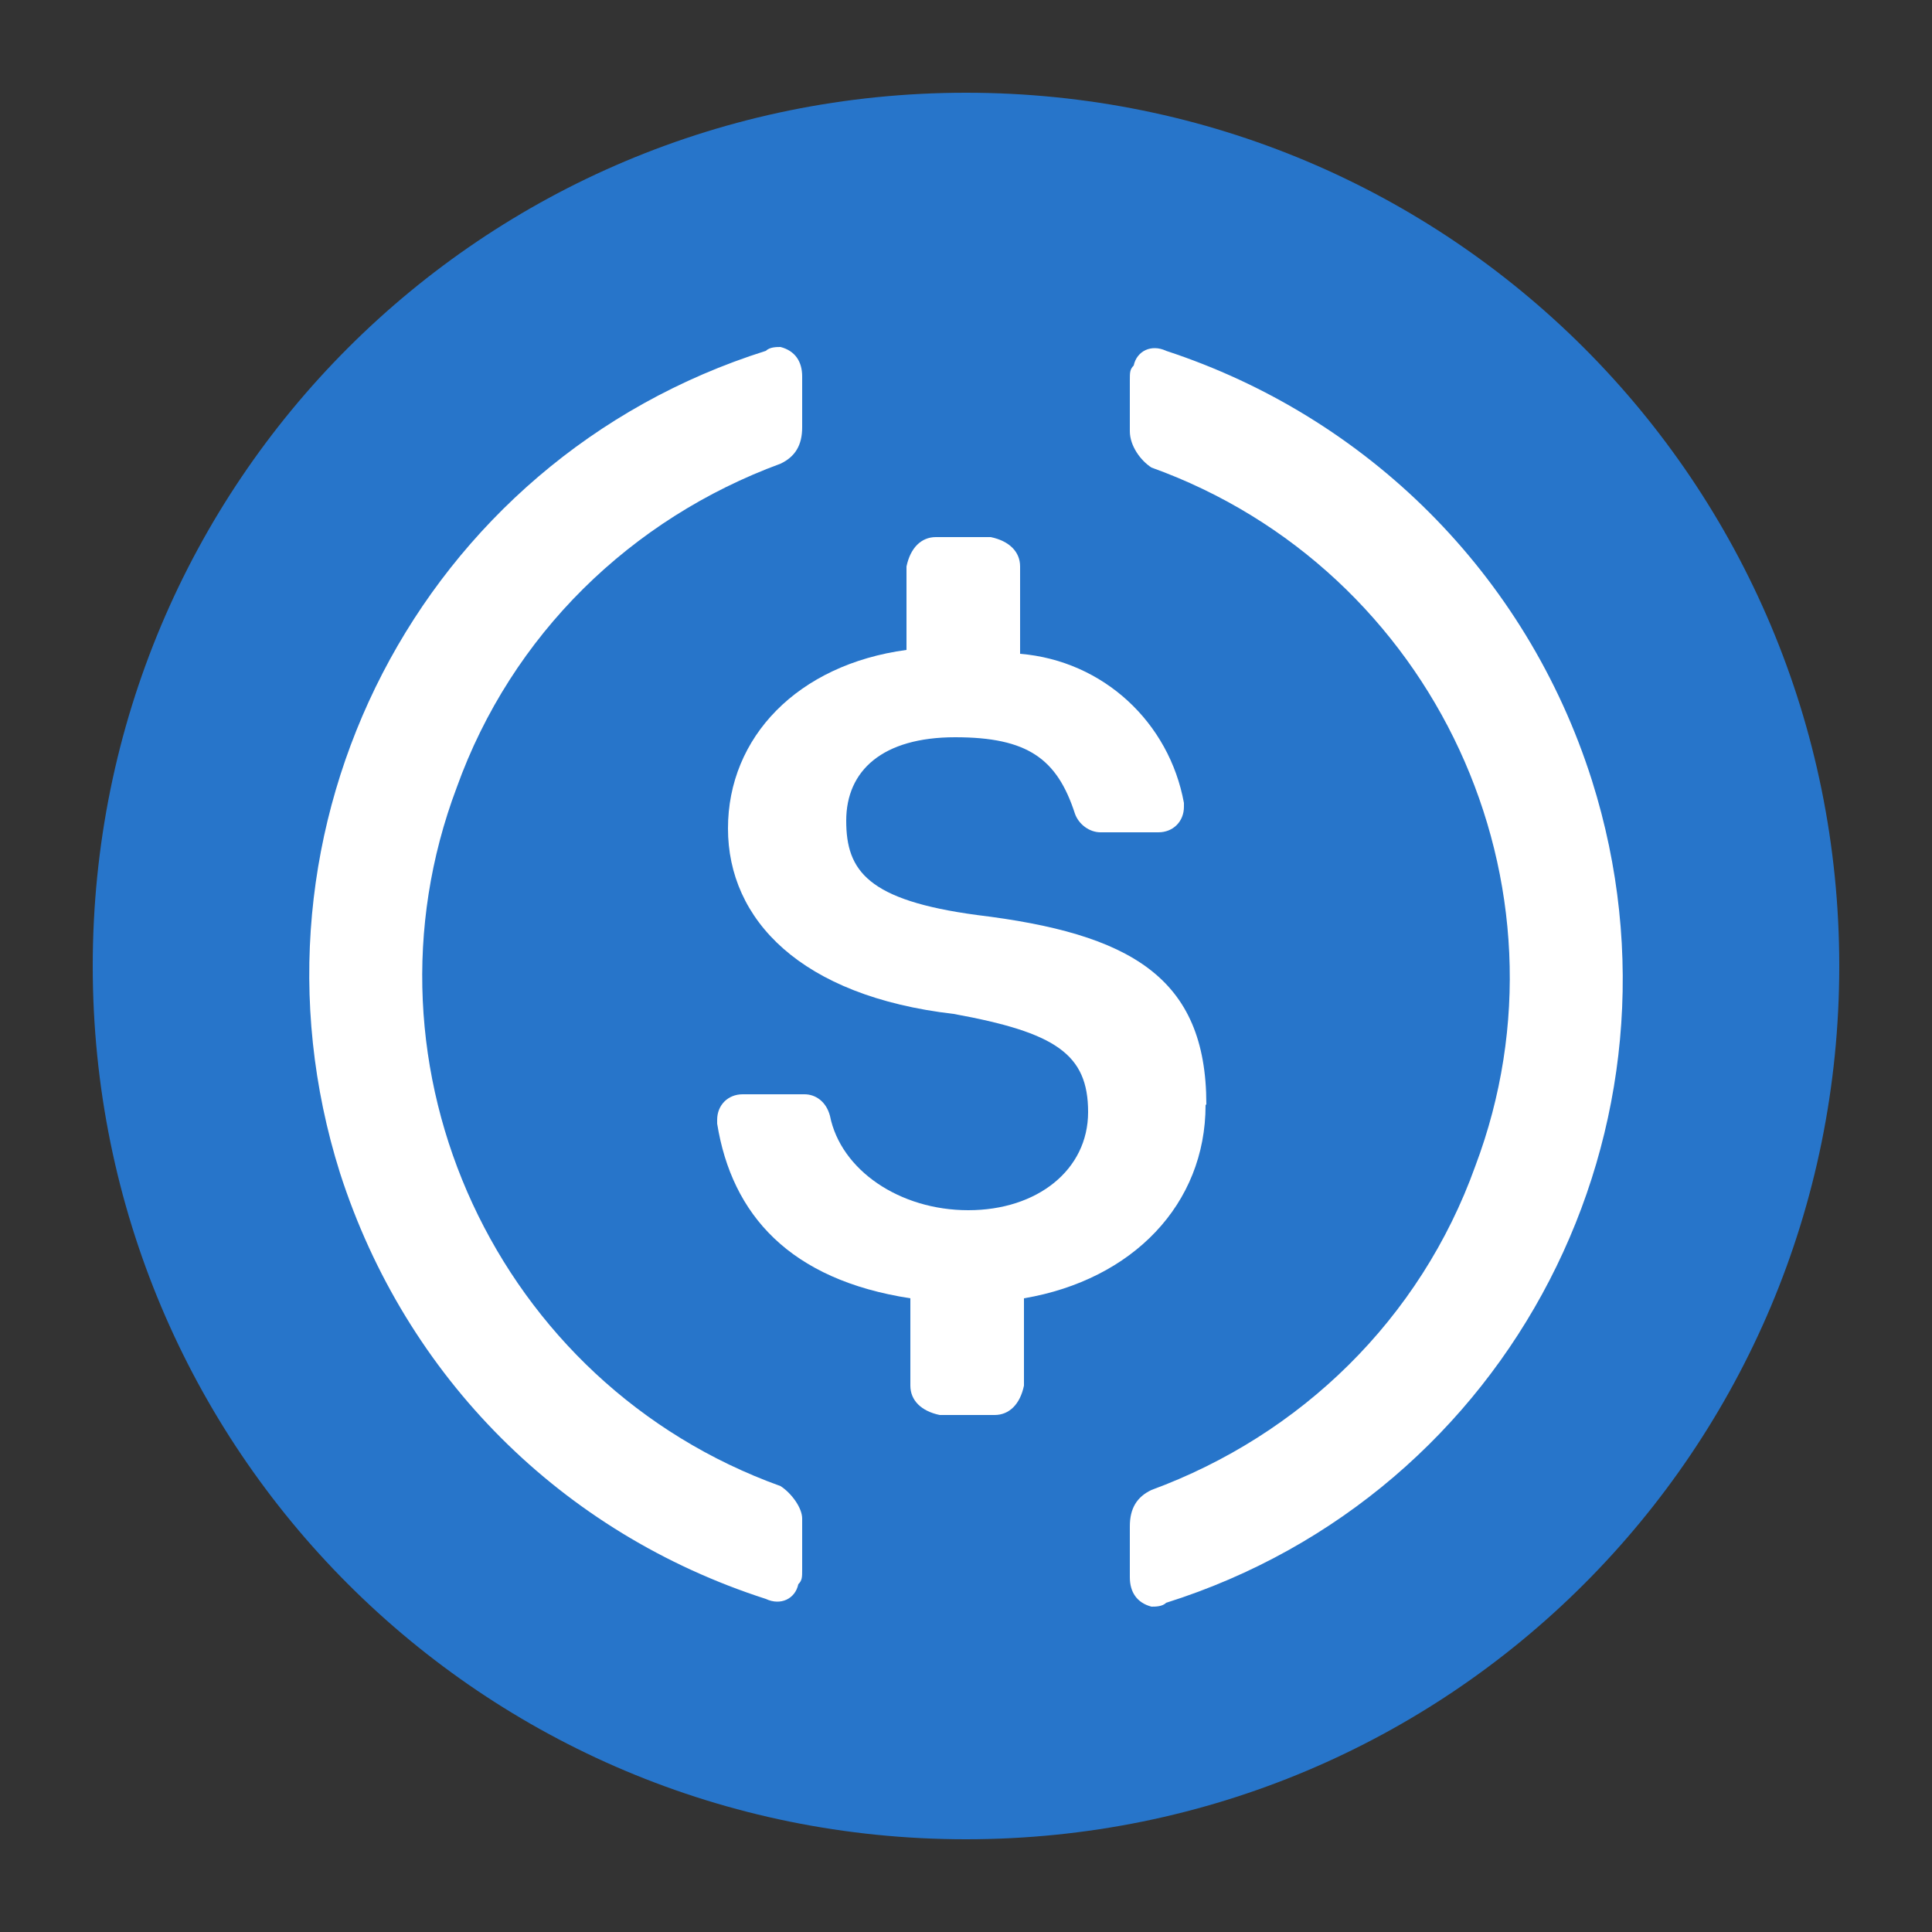
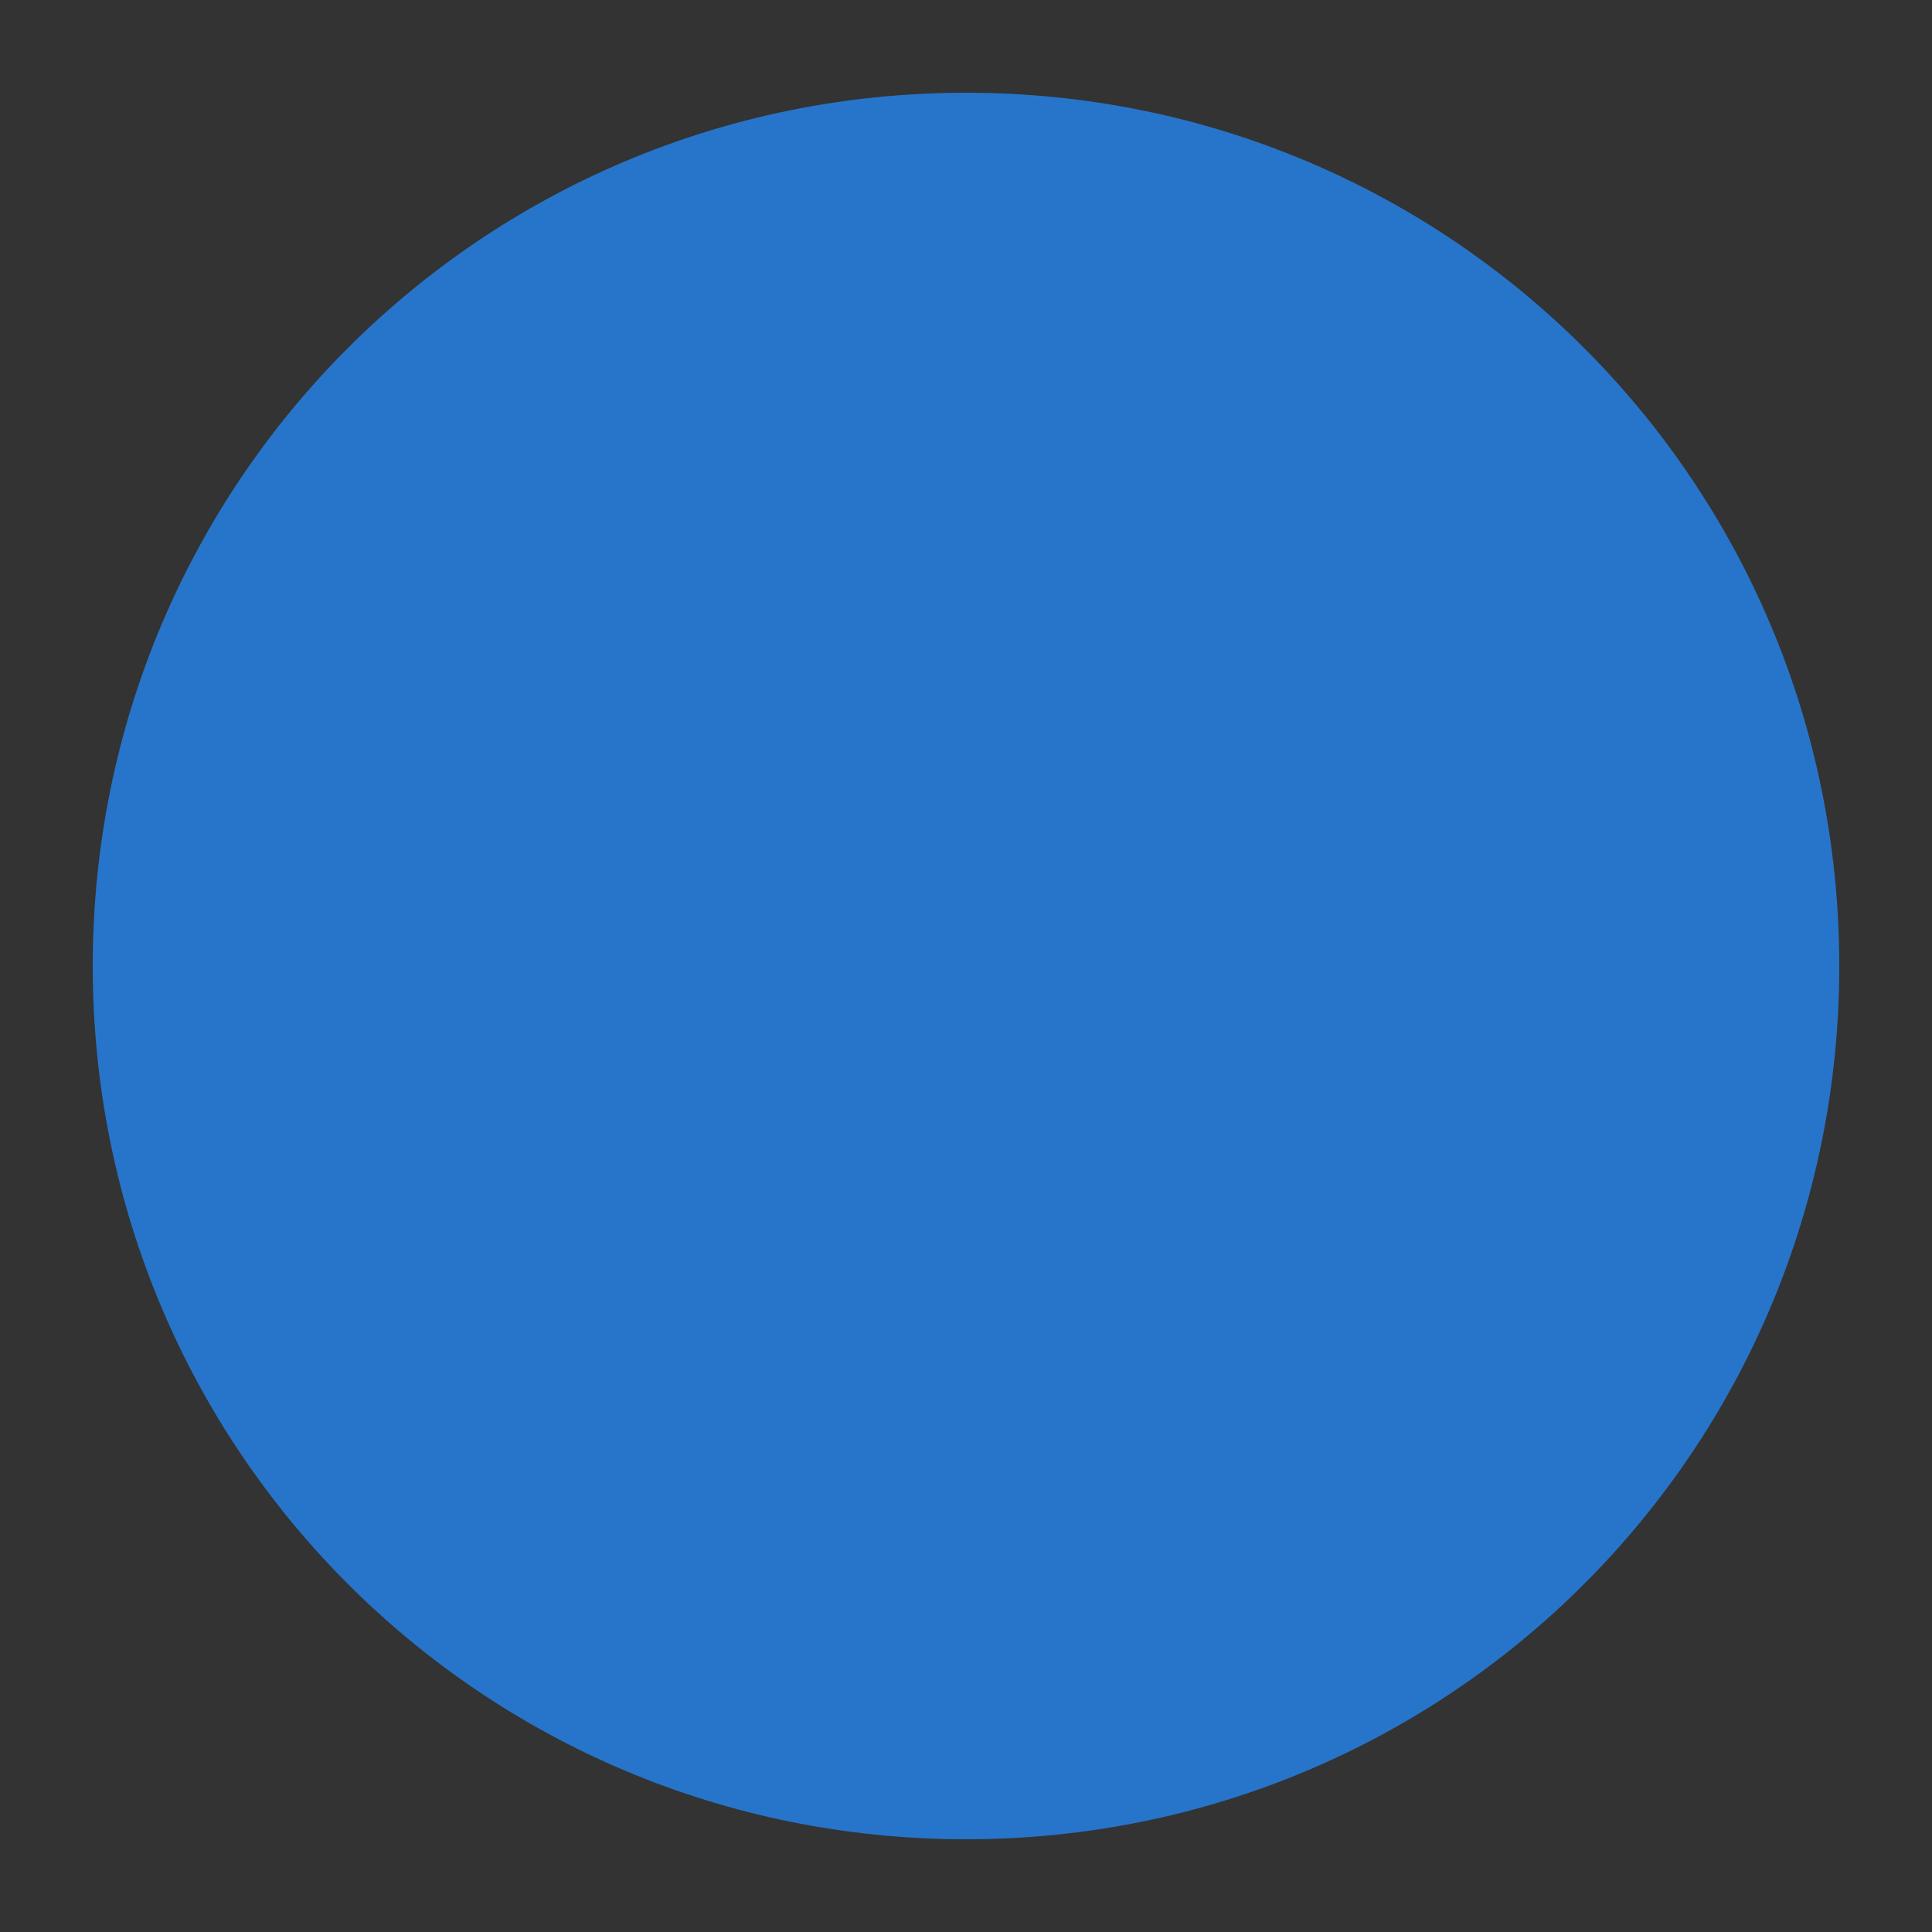
<svg xmlns="http://www.w3.org/2000/svg" id="Camada_1" version="1.1" viewBox="0 0 250 250">
  <rect x="0" y="0" width="250" height="250" fill="#333333" stroke="none" />
  <defs>
    <style>
      .st0 {
        fill: #fff;
      }

      .st1 {
        fill: #2775ca;
      }
    </style>
  </defs>
  <path class="st1" d="M125,238c62.6,0,113-50.4,113-113S187.6,12,125,12,12,62.4,12,125s50.4,113,113,113Z" />
-   <path class="st0" d="M156.1,142.9c0-16.5-9.9-22.1-29.7-24.5-14.1-1.9-16.9-5.7-16.9-12.2s4.7-10.8,14.1-10.8,13.2,2.8,15.5,9.9c.5,1.4,1.9,2.4,3.3,2.4h7.5c1.9,0,3.3-1.4,3.3-3.3v-.5c-1.9-10.4-10.4-18.4-21.2-19.3v-11.3c0-1.9-1.4-3.3-3.8-3.8h-7.1c-1.9,0-3.3,1.4-3.8,3.8v10.8c-14.1,1.9-23.1,11.3-23.1,23.1s9.4,21.7,29.2,24c13.2,2.4,17.4,5.2,17.4,12.7s-6.6,12.7-15.5,12.7-16.5-5.2-17.9-12.2c-.5-1.9-1.9-2.8-3.3-2.8h-8c-1.9,0-3.3,1.4-3.3,3.3v.5c1.9,11.8,9.4,20.2,25,22.6v11.3c0,1.9,1.4,3.3,3.8,3.8h7.1c1.9,0,3.3-1.4,3.8-3.8v-11.3c14.1-2.4,23.5-12.2,23.5-25h0Z" />
-   <path class="st0" d="M101,192.3c-36.7-13.2-55.6-54.1-41.9-90.4,7.1-19.8,22.6-34.8,41.9-41.9,1.9-.9,2.8-2.4,2.8-4.7v-6.6c0-1.9-.9-3.3-2.8-3.8-.5,0-1.4,0-1.9.5-44.7,14.1-69.2,61.7-55.1,106.4,8.5,26.4,28.7,46.6,55.1,55.1,1.9.9,3.8,0,4.2-1.9.5-.5.5-.9.5-1.9v-6.6c0-1.4-1.4-3.3-2.8-4.2ZM150.9,45.4c-1.9-.9-3.8,0-4.2,1.9-.5.5-.5.9-.5,1.9v6.6c0,1.9,1.4,3.8,2.8,4.7,36.7,13.2,55.6,54.1,41.9,90.4-7.1,19.8-22.6,34.8-41.9,41.9-1.9.9-2.8,2.4-2.8,4.7v6.6c0,1.9.9,3.3,2.8,3.8.5,0,1.4,0,1.9-.5,44.7-14.1,69.2-61.7,55.1-106.4-8.5-26.8-29.2-47.1-55.1-55.6h0Z" />
</svg>